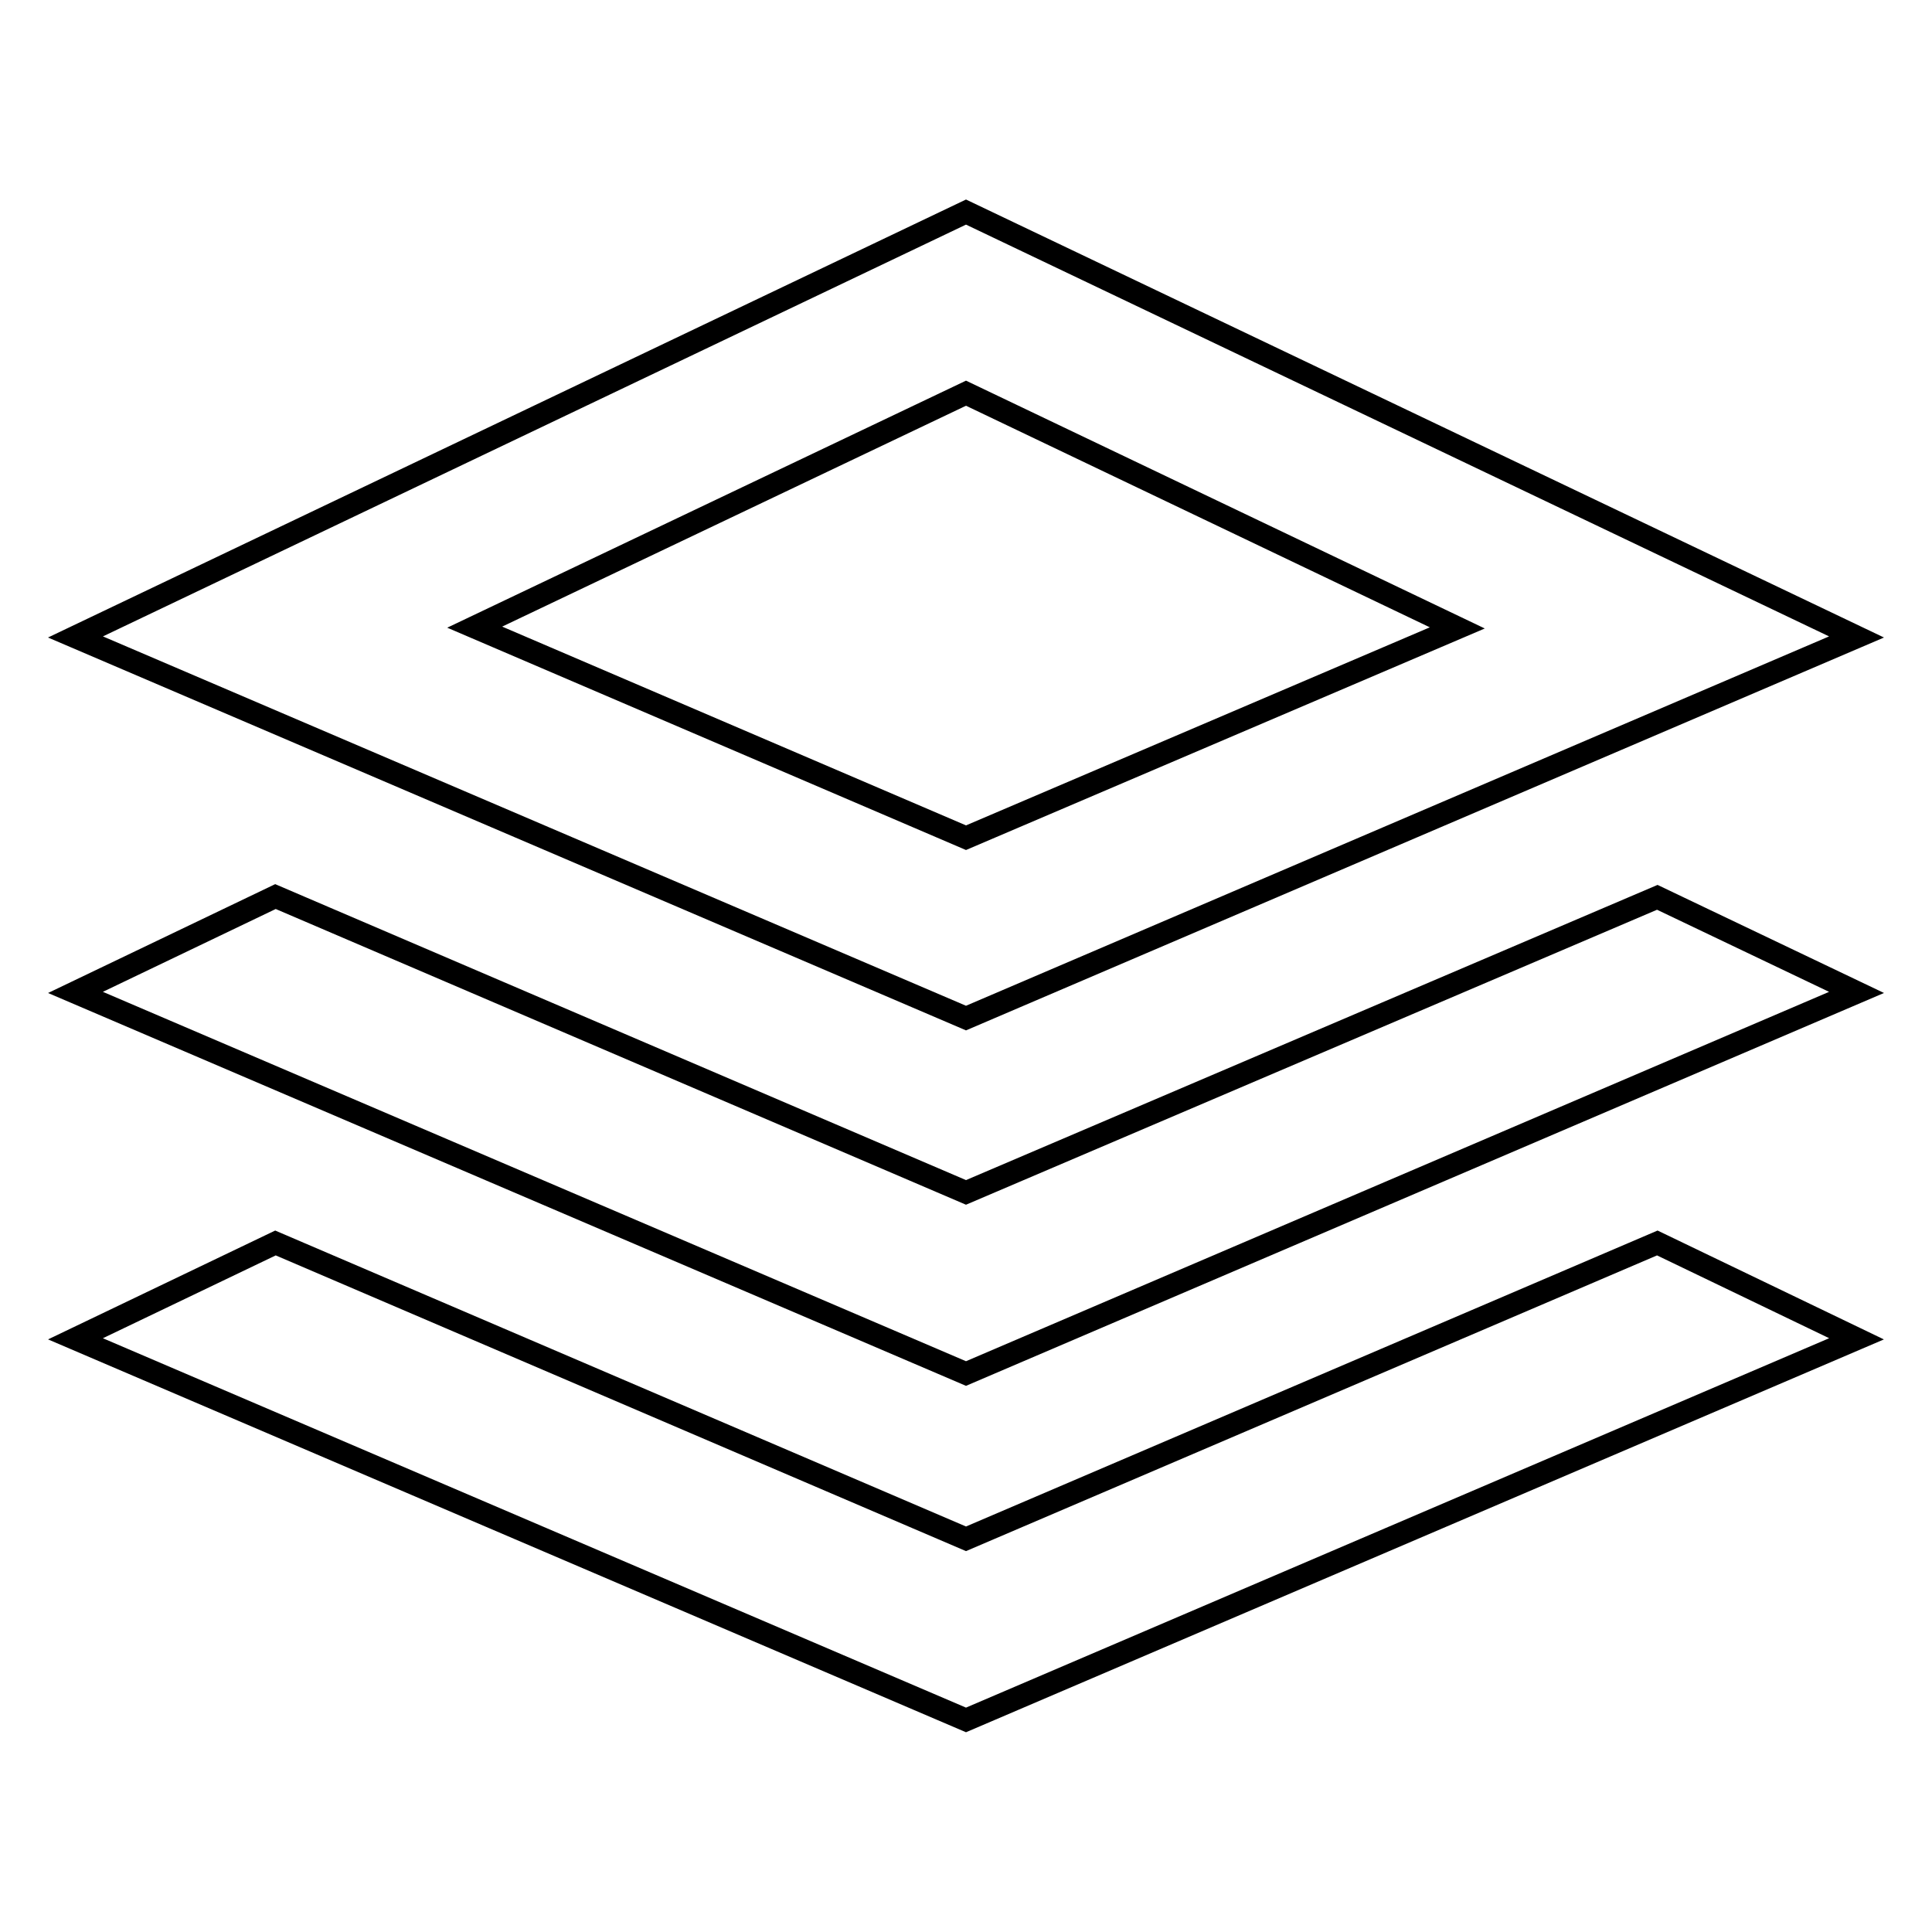
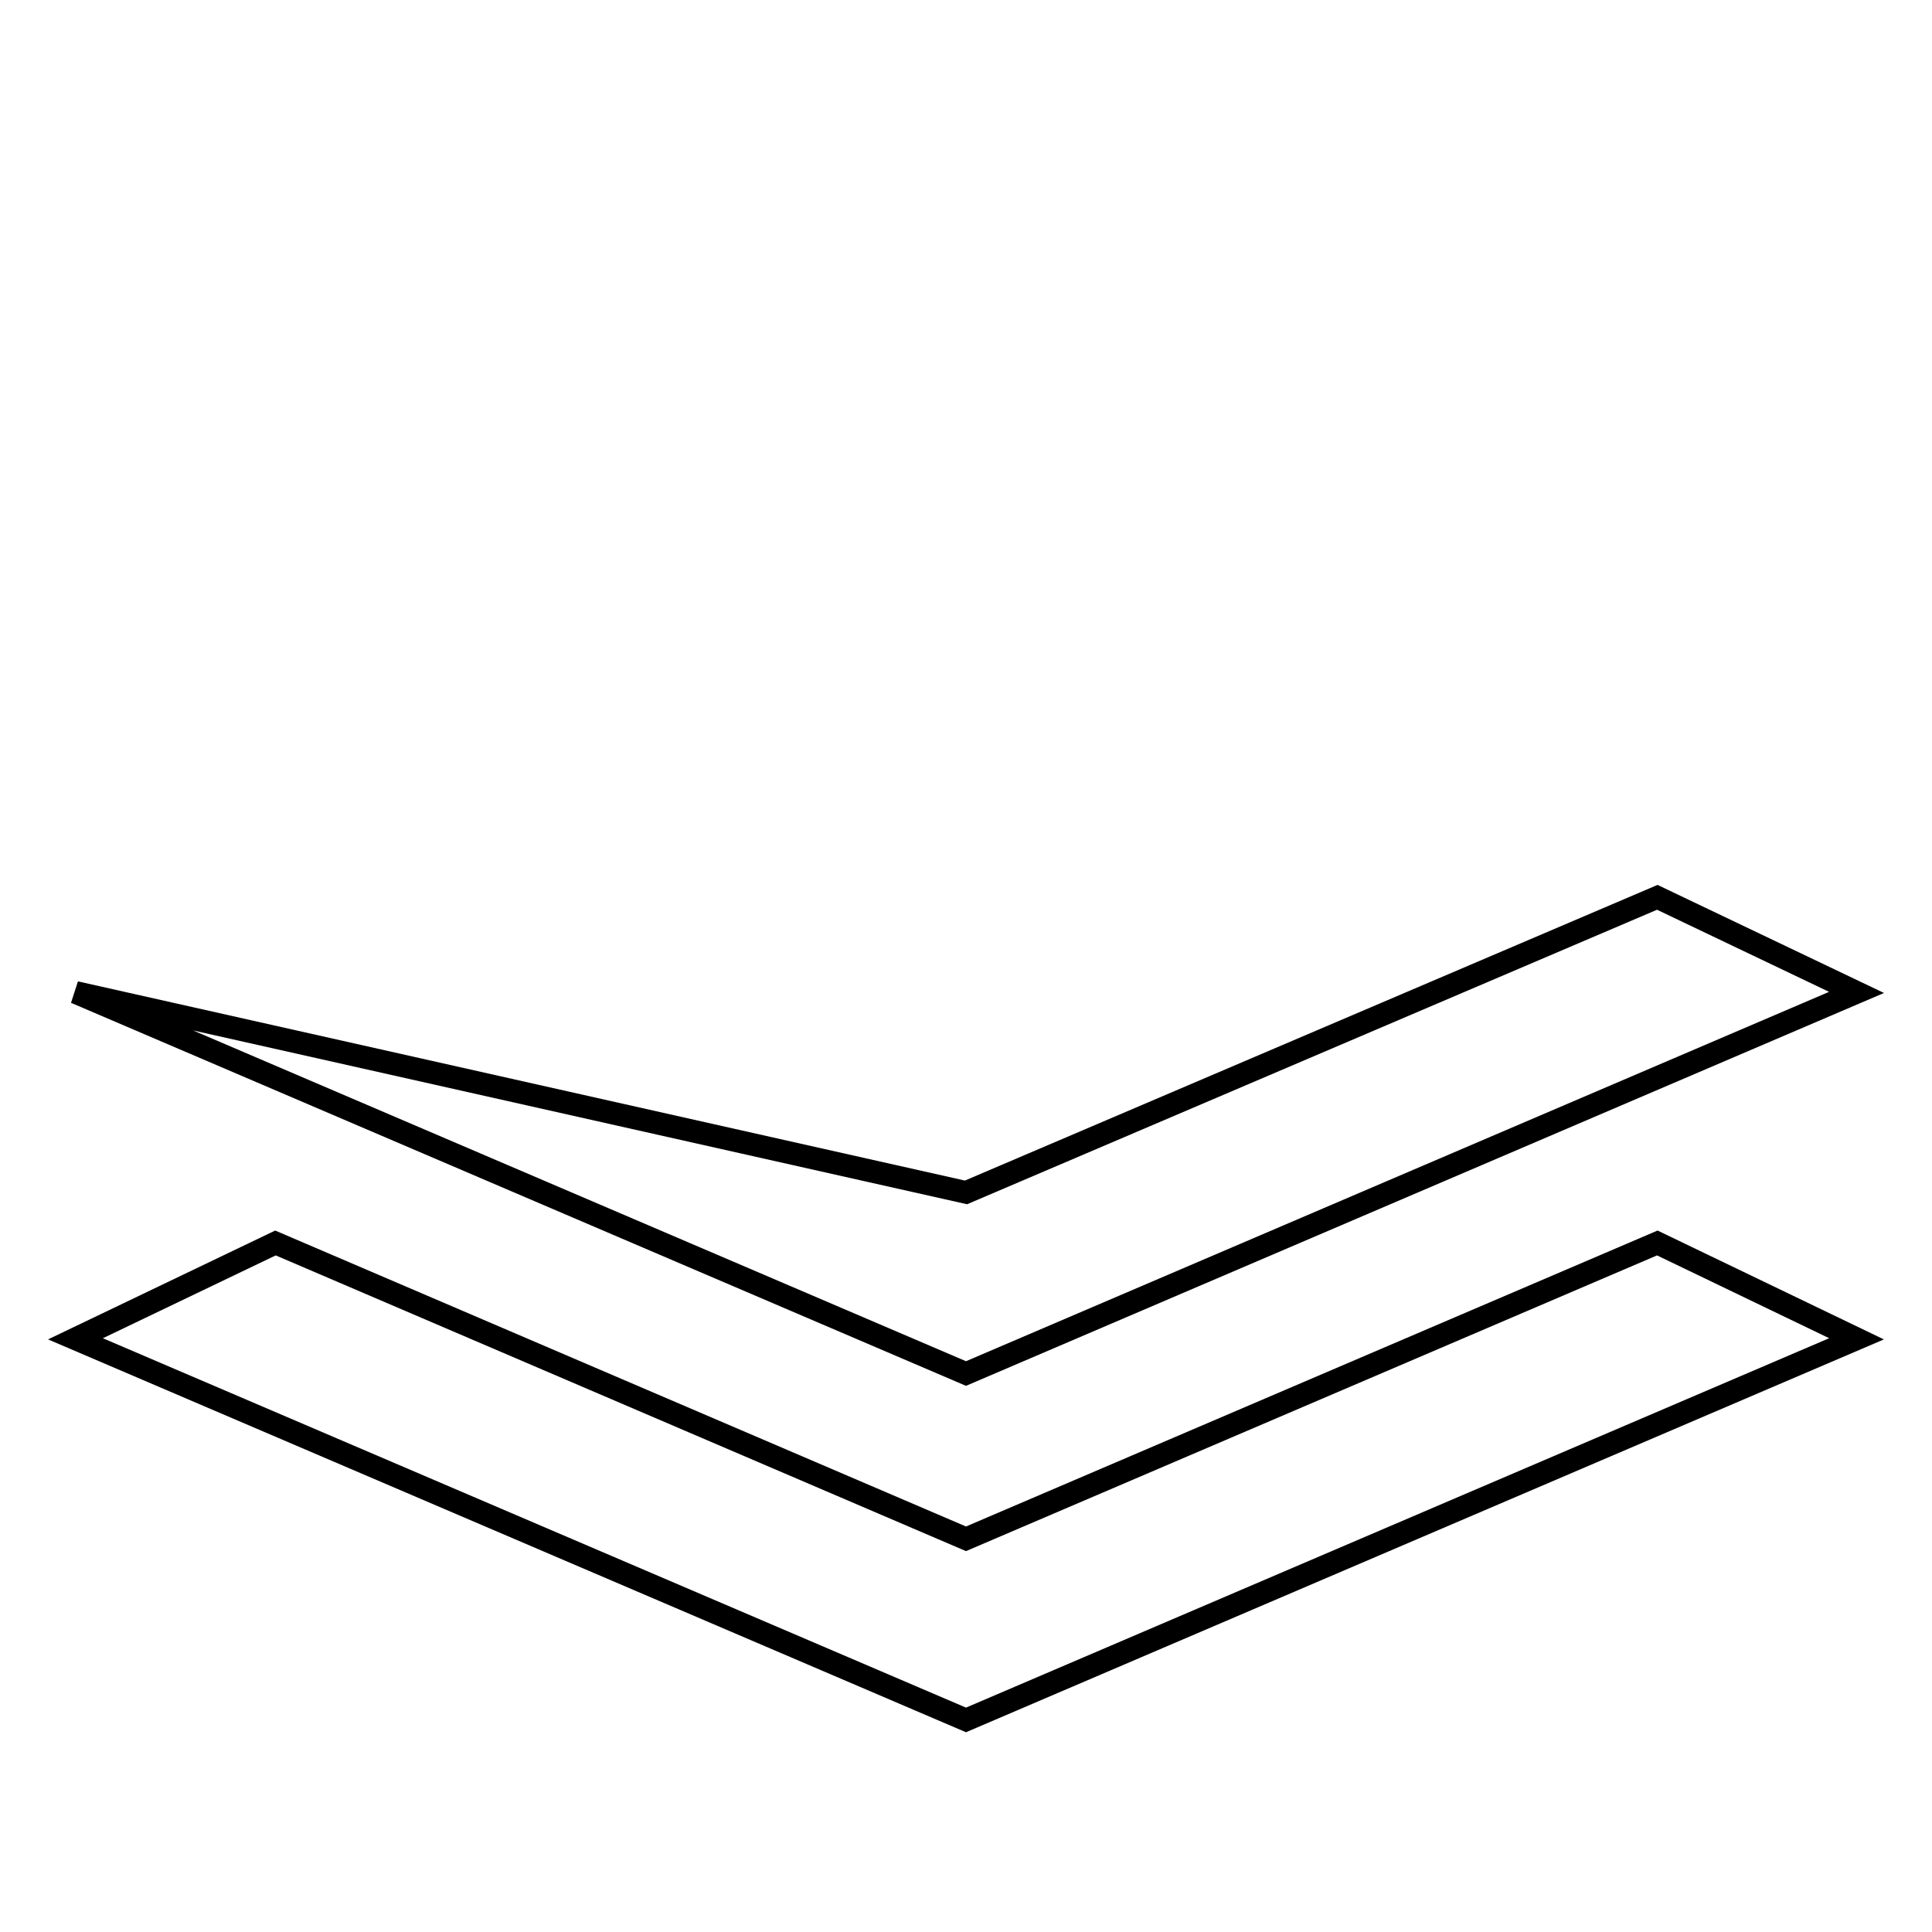
<svg xmlns="http://www.w3.org/2000/svg" version="1.1" x="0px" y="0px" viewBox="0 0 256 256" enable-background="new 0 0 256 256" xml:space="preserve">
  <g>
    <g>
-       <path stroke-width="3" fill-opacity="0" stroke="#000000" d="M246,84.4L128,28.1L10,84.4l118,50.5L246,84.4z M128,52.1l65.1,31.1L128,111L62.9,83.1L128,52.1z" />
      <path stroke-width="3" fill-opacity="0" stroke="#000000" d="M219.6,164.7L128,203.9l-91.5-39.2L10,177.4l118,50.5l118-50.5L219.6,164.7L219.6,164.7z" />
-       <path stroke-width="3" fill-opacity="0" stroke="#000000" d="M219.6,118.9L128,158l-91.5-39.2L10,131.5L128,182l118-50.5L219.6,118.9L219.6,118.9z" />
+       <path stroke-width="3" fill-opacity="0" stroke="#000000" d="M219.6,118.9L128,158L10,131.5L128,182l118-50.5L219.6,118.9L219.6,118.9z" />
    </g>
  </g>
</svg>